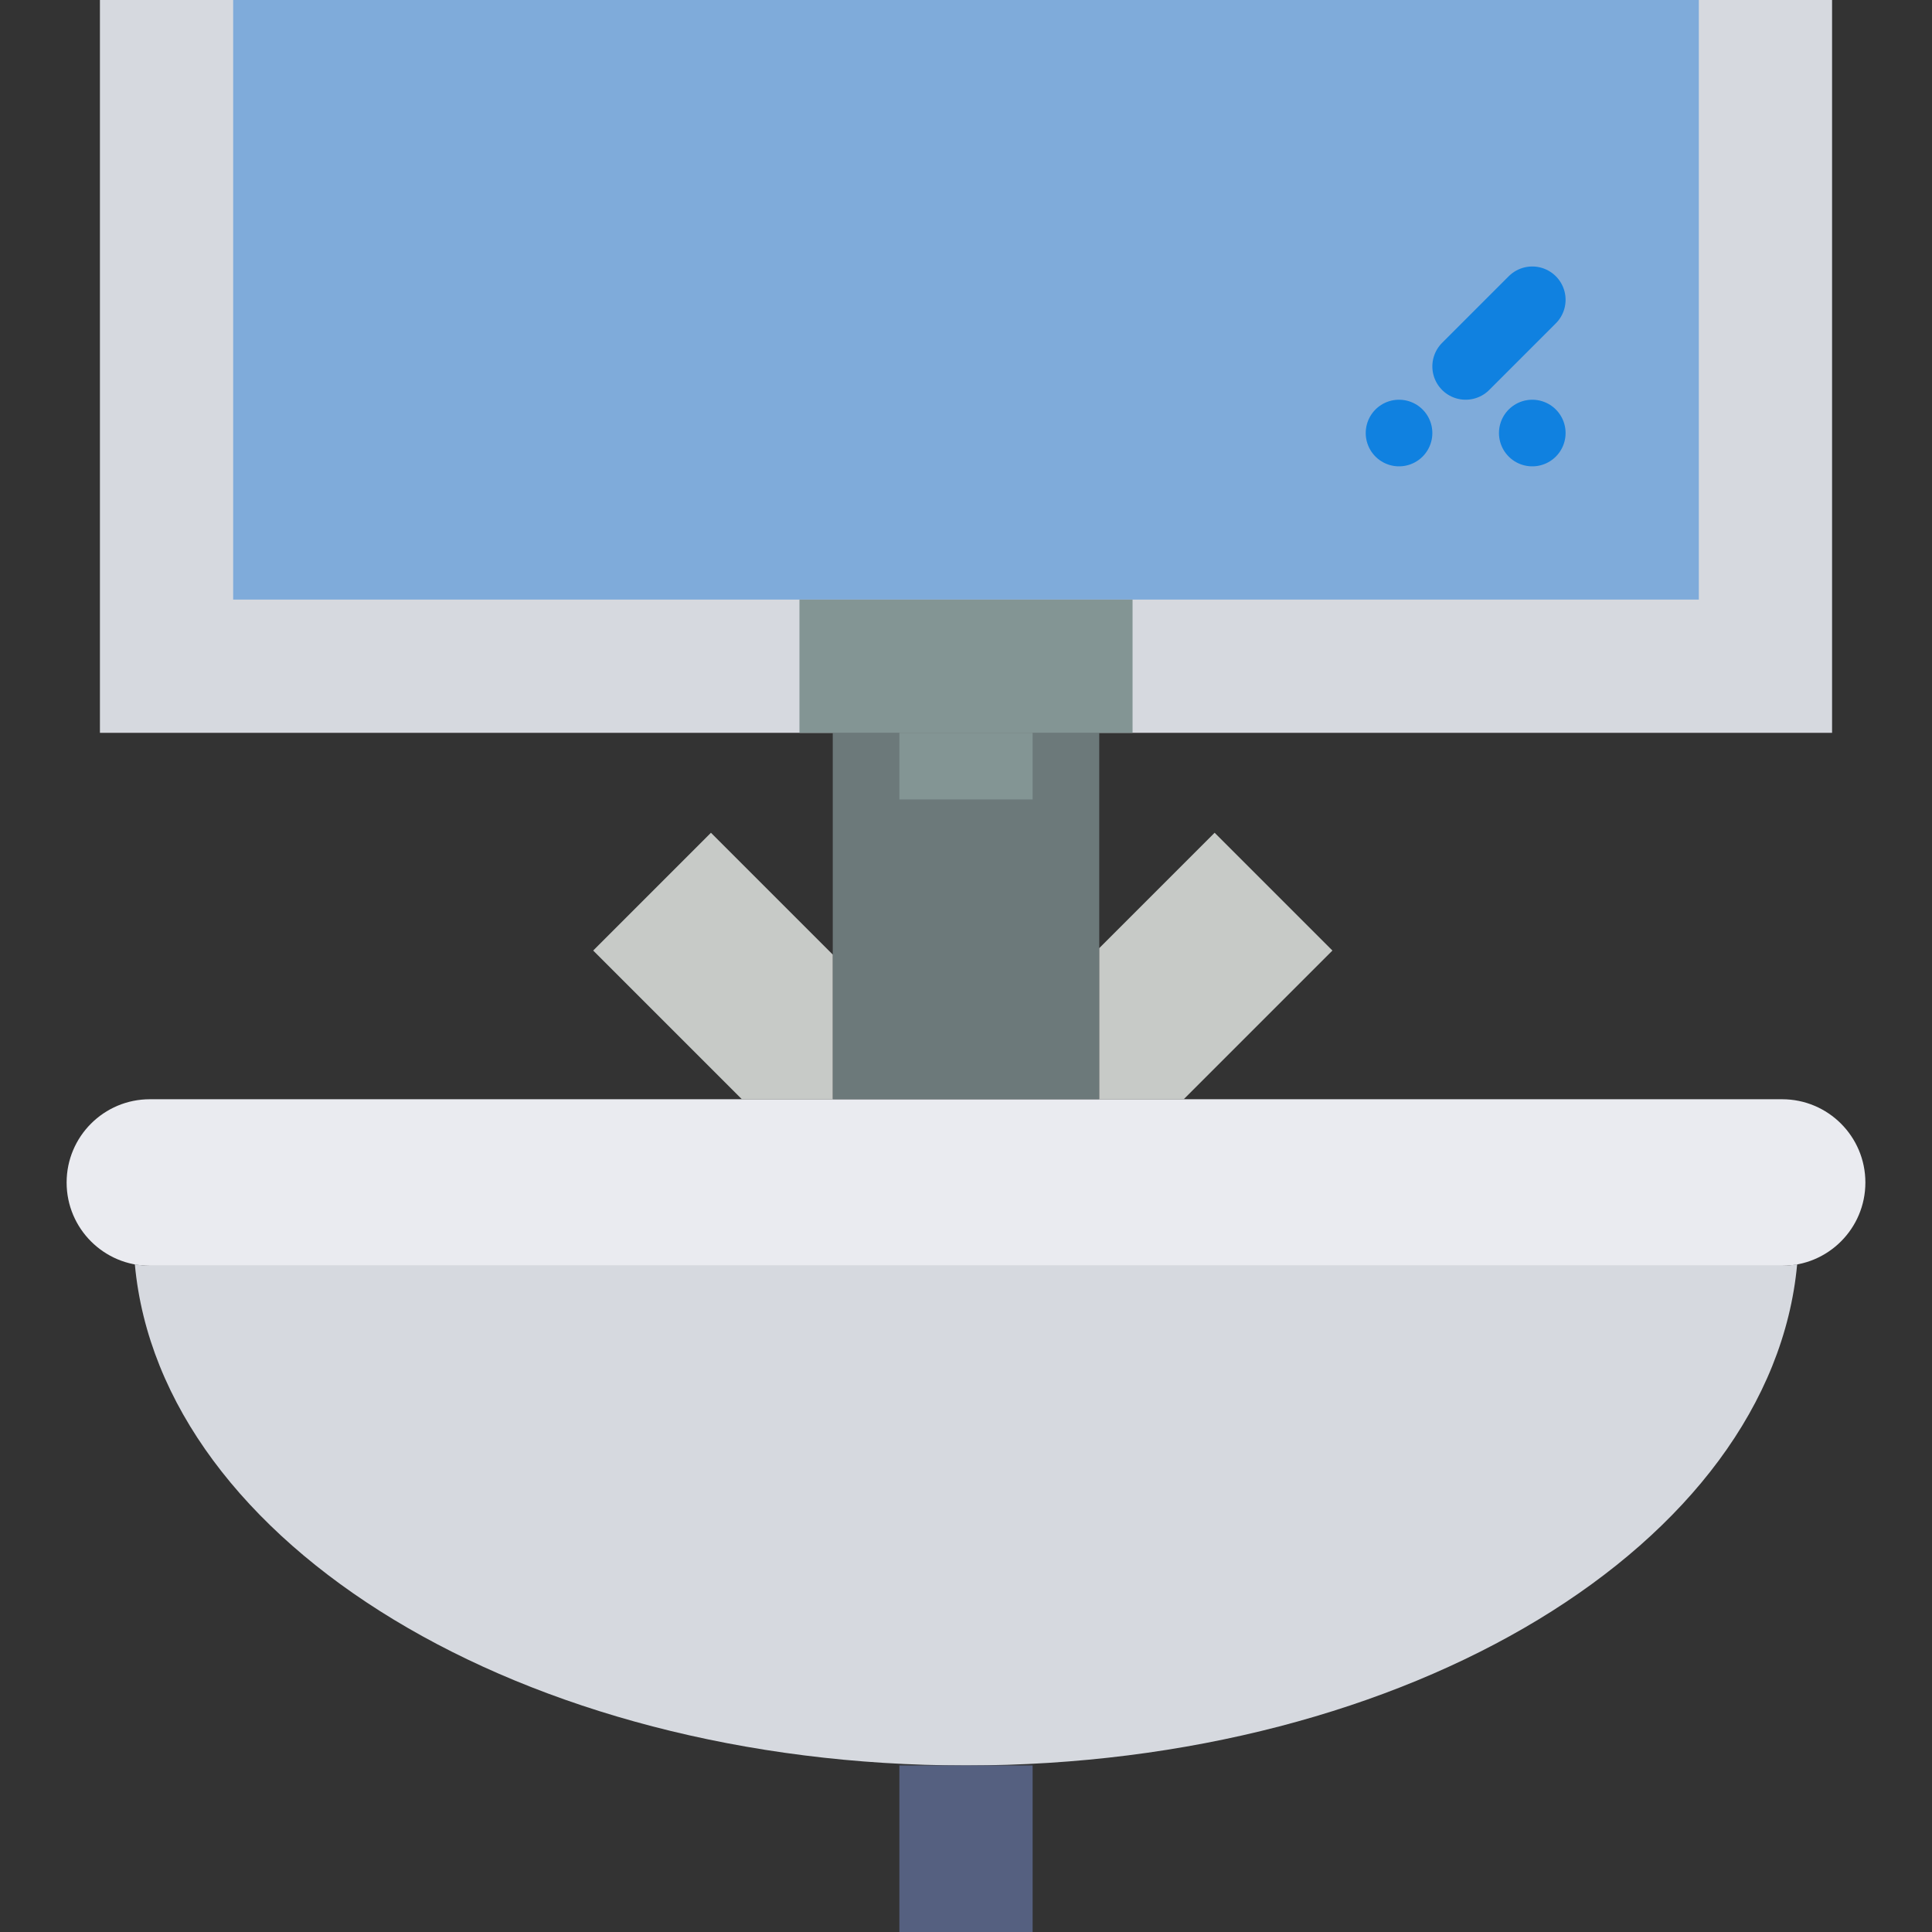
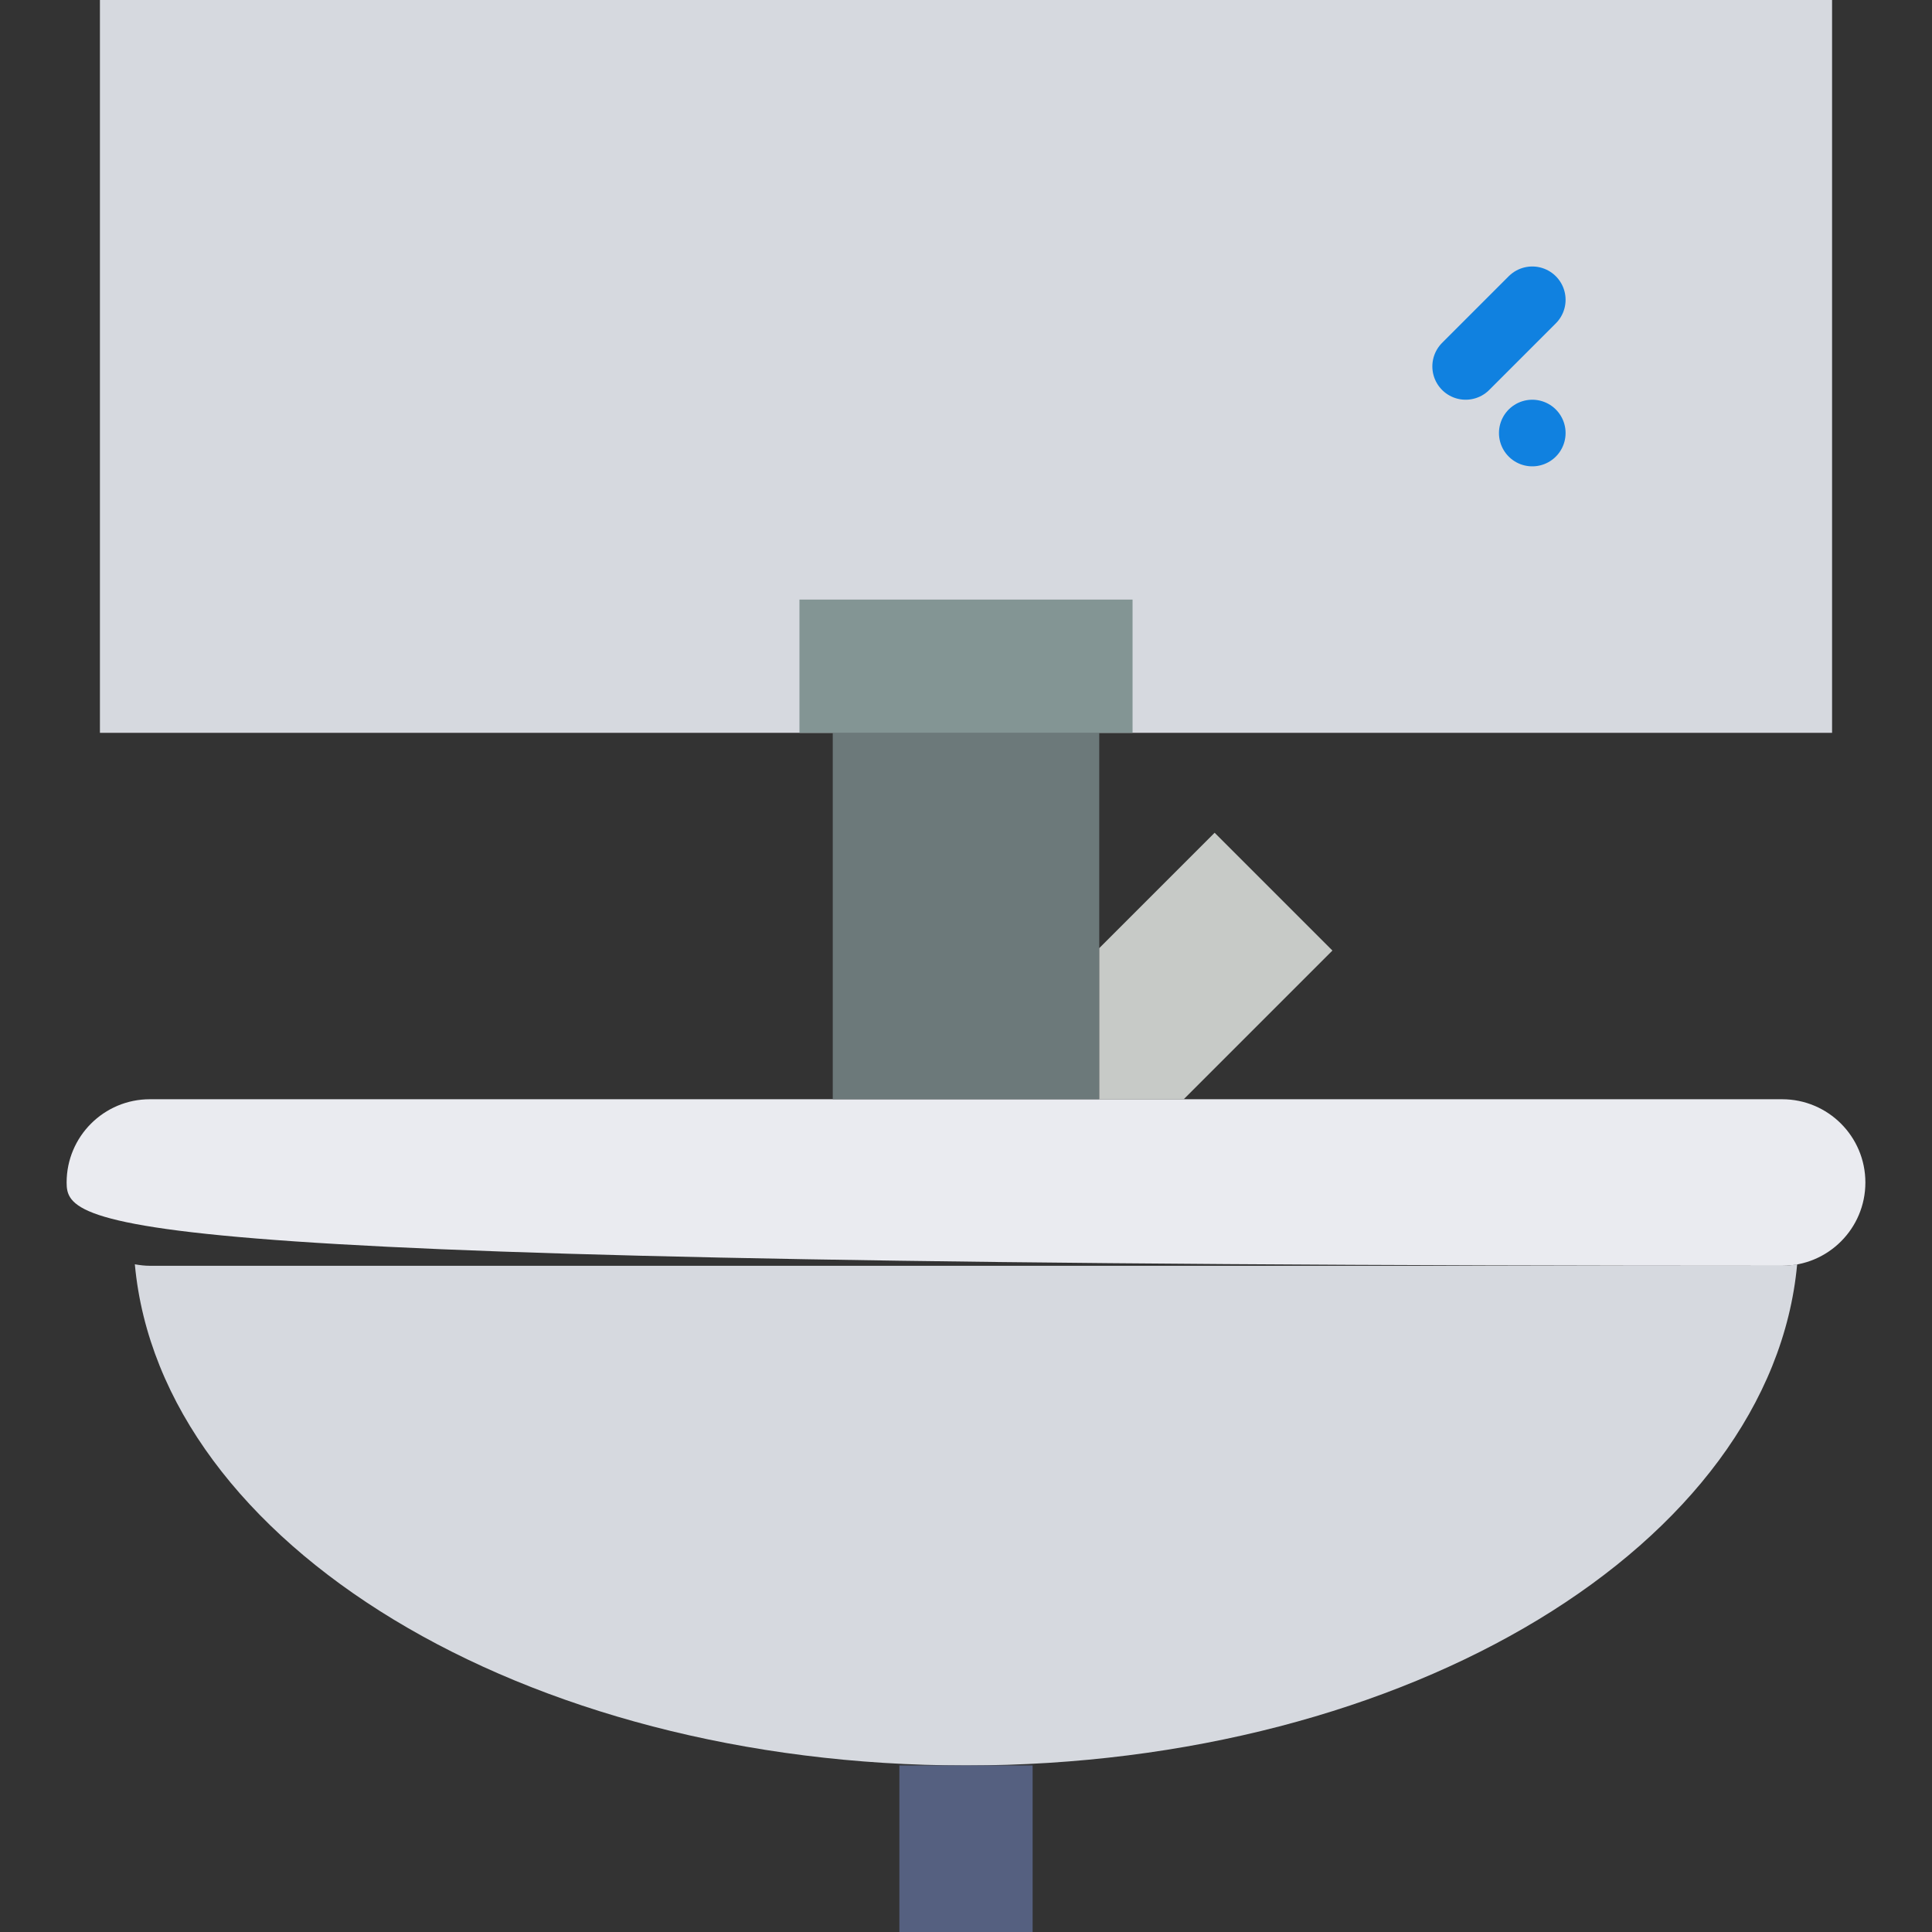
<svg xmlns="http://www.w3.org/2000/svg" version="1.1" id="Capa_1" viewBox="0 0 58 58" xml:space="preserve">
  <rect x="0" y="0" width="58" height="58" fill="#333333" stroke="none" />
-   <path style="fill:#EAEBF0;" d="M53.5,38h-49C3.119,38,2,36.881,2,35.5v0C2,34.119,3.119,33,4.5,33h49c1.381,0,2.5,1.119,2.5,2.5v0  C56,36.881,54.881,38,53.5,38z" />
+   <path style="fill:#EAEBF0;" d="M53.5,38C3.119,38,2,36.881,2,35.5v0C2,34.119,3.119,33,4.5,33h49c1.381,0,2.5,1.119,2.5,2.5v0  C56,36.881,54.881,38,53.5,38z" />
  <g>
    <path style="fill:#D6D9DF;" d="M53.5,38h-49c-0.155,0-0.305-0.019-0.452-0.045C4.82,46.346,15.694,53,29,53   s24.18-6.654,24.952-15.045C53.805,37.981,53.655,38,53.5,38z" />
  </g>
  <rect x="27" y="53" style="fill:#556080;" width="4" height="5" />
  <polygon style="fill:#D6D9DF;" points="3,0 3,22 21,22 37,22 55,22 55,0 " />
-   <polygon style="fill:#7FABDA;" points="7,0 7,18 21,18 37,18 51,18 51,0 " />
  <line style="fill:none;stroke:#1081E0;stroke-width:2;stroke-linecap:round;stroke-miterlimit:10;" x1="46" y1="9" x2="44" y2="11" />
  <line style="fill:none;stroke:#1081E0;stroke-width:2;stroke-linecap:round;stroke-miterlimit:10;" x1="46" y1="13" x2="46" y2="13" />
-   <line style="fill:none;stroke:#1081E0;stroke-width:2;stroke-linecap:round;stroke-miterlimit:10;" x1="42" y1="13" x2="42" y2="13" />
  <rect x="25" y="22" style="fill:#6C797A;" width="8" height="11" />
  <rect x="24" y="18" style="fill:#839594;" width="10" height="4" />
-   <polygon style="fill:#C7CAC7;" points="21.343,25 17.808,28.536 22.272,33 24,33 24.657,33 25,33 25,32.657 25,31 25,28.657 " />
  <polygon style="fill:#C7CAC7;" points="36.464,25 33,28.464 33,31 33,32.849 33,33 33.151,33 35,33 35.536,33 40,28.536 " />
-   <rect x="27" y="22" style="fill:#839594;" width="4" height="2" />
</svg>